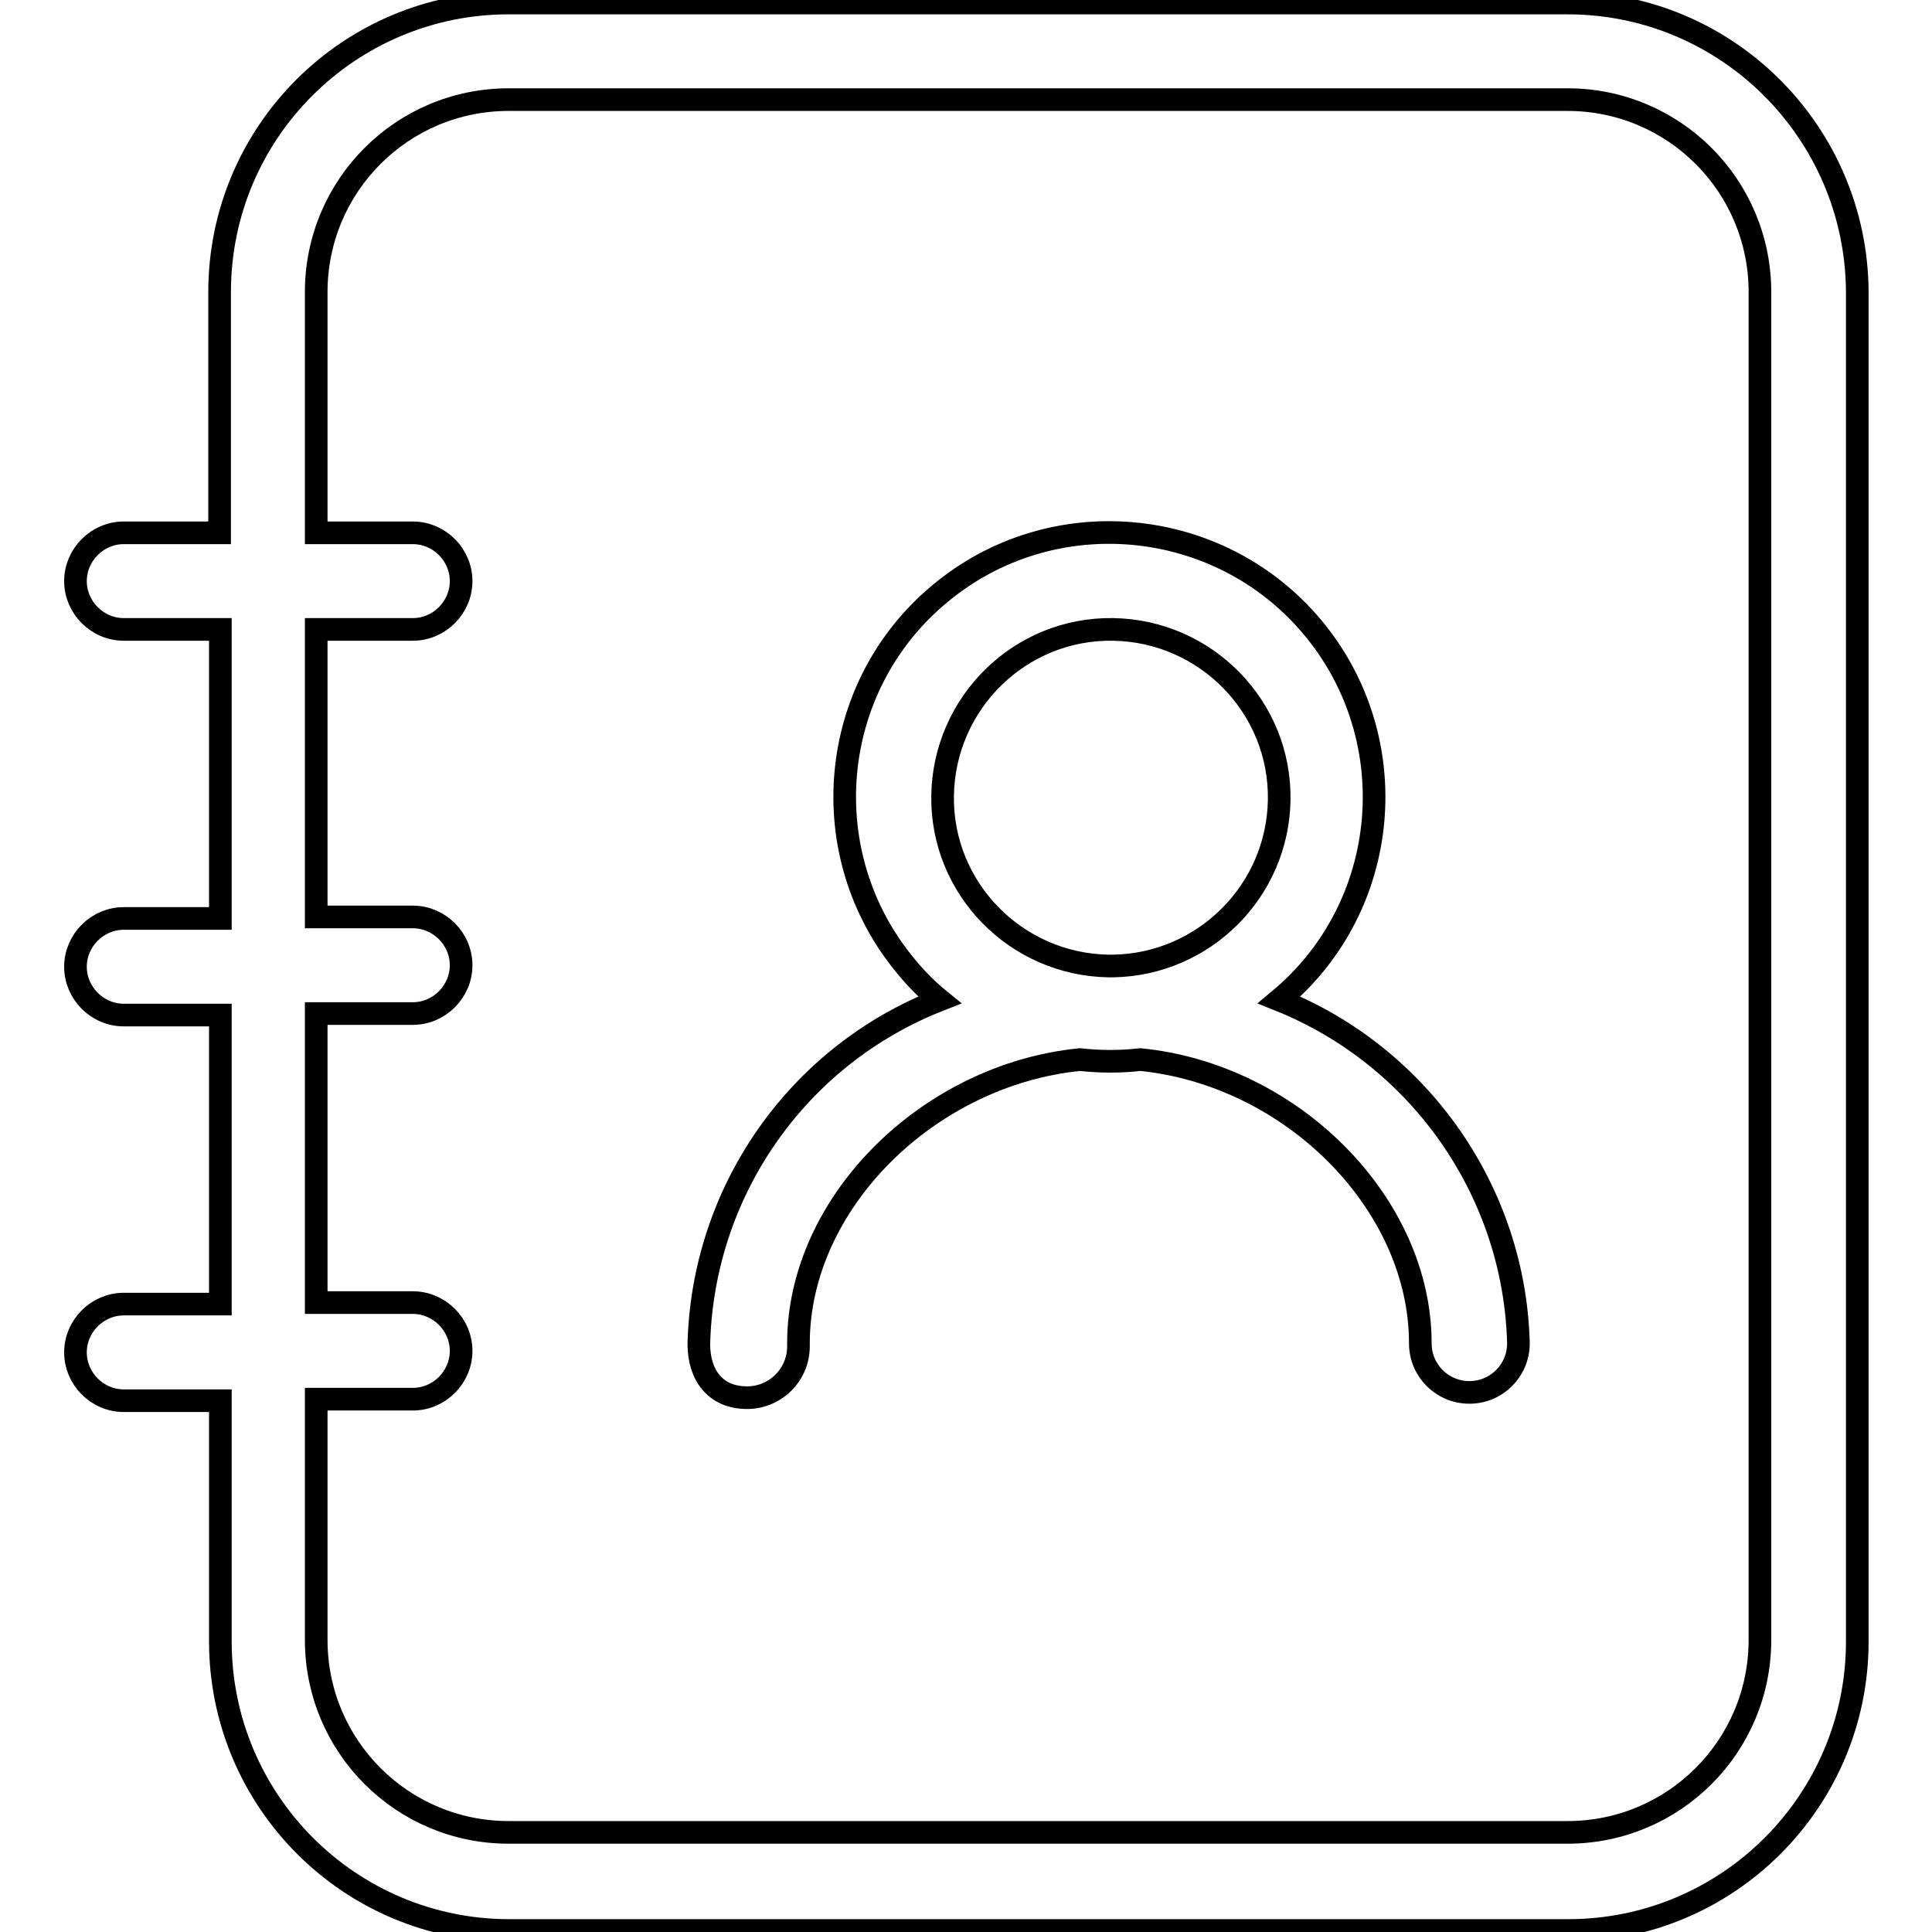
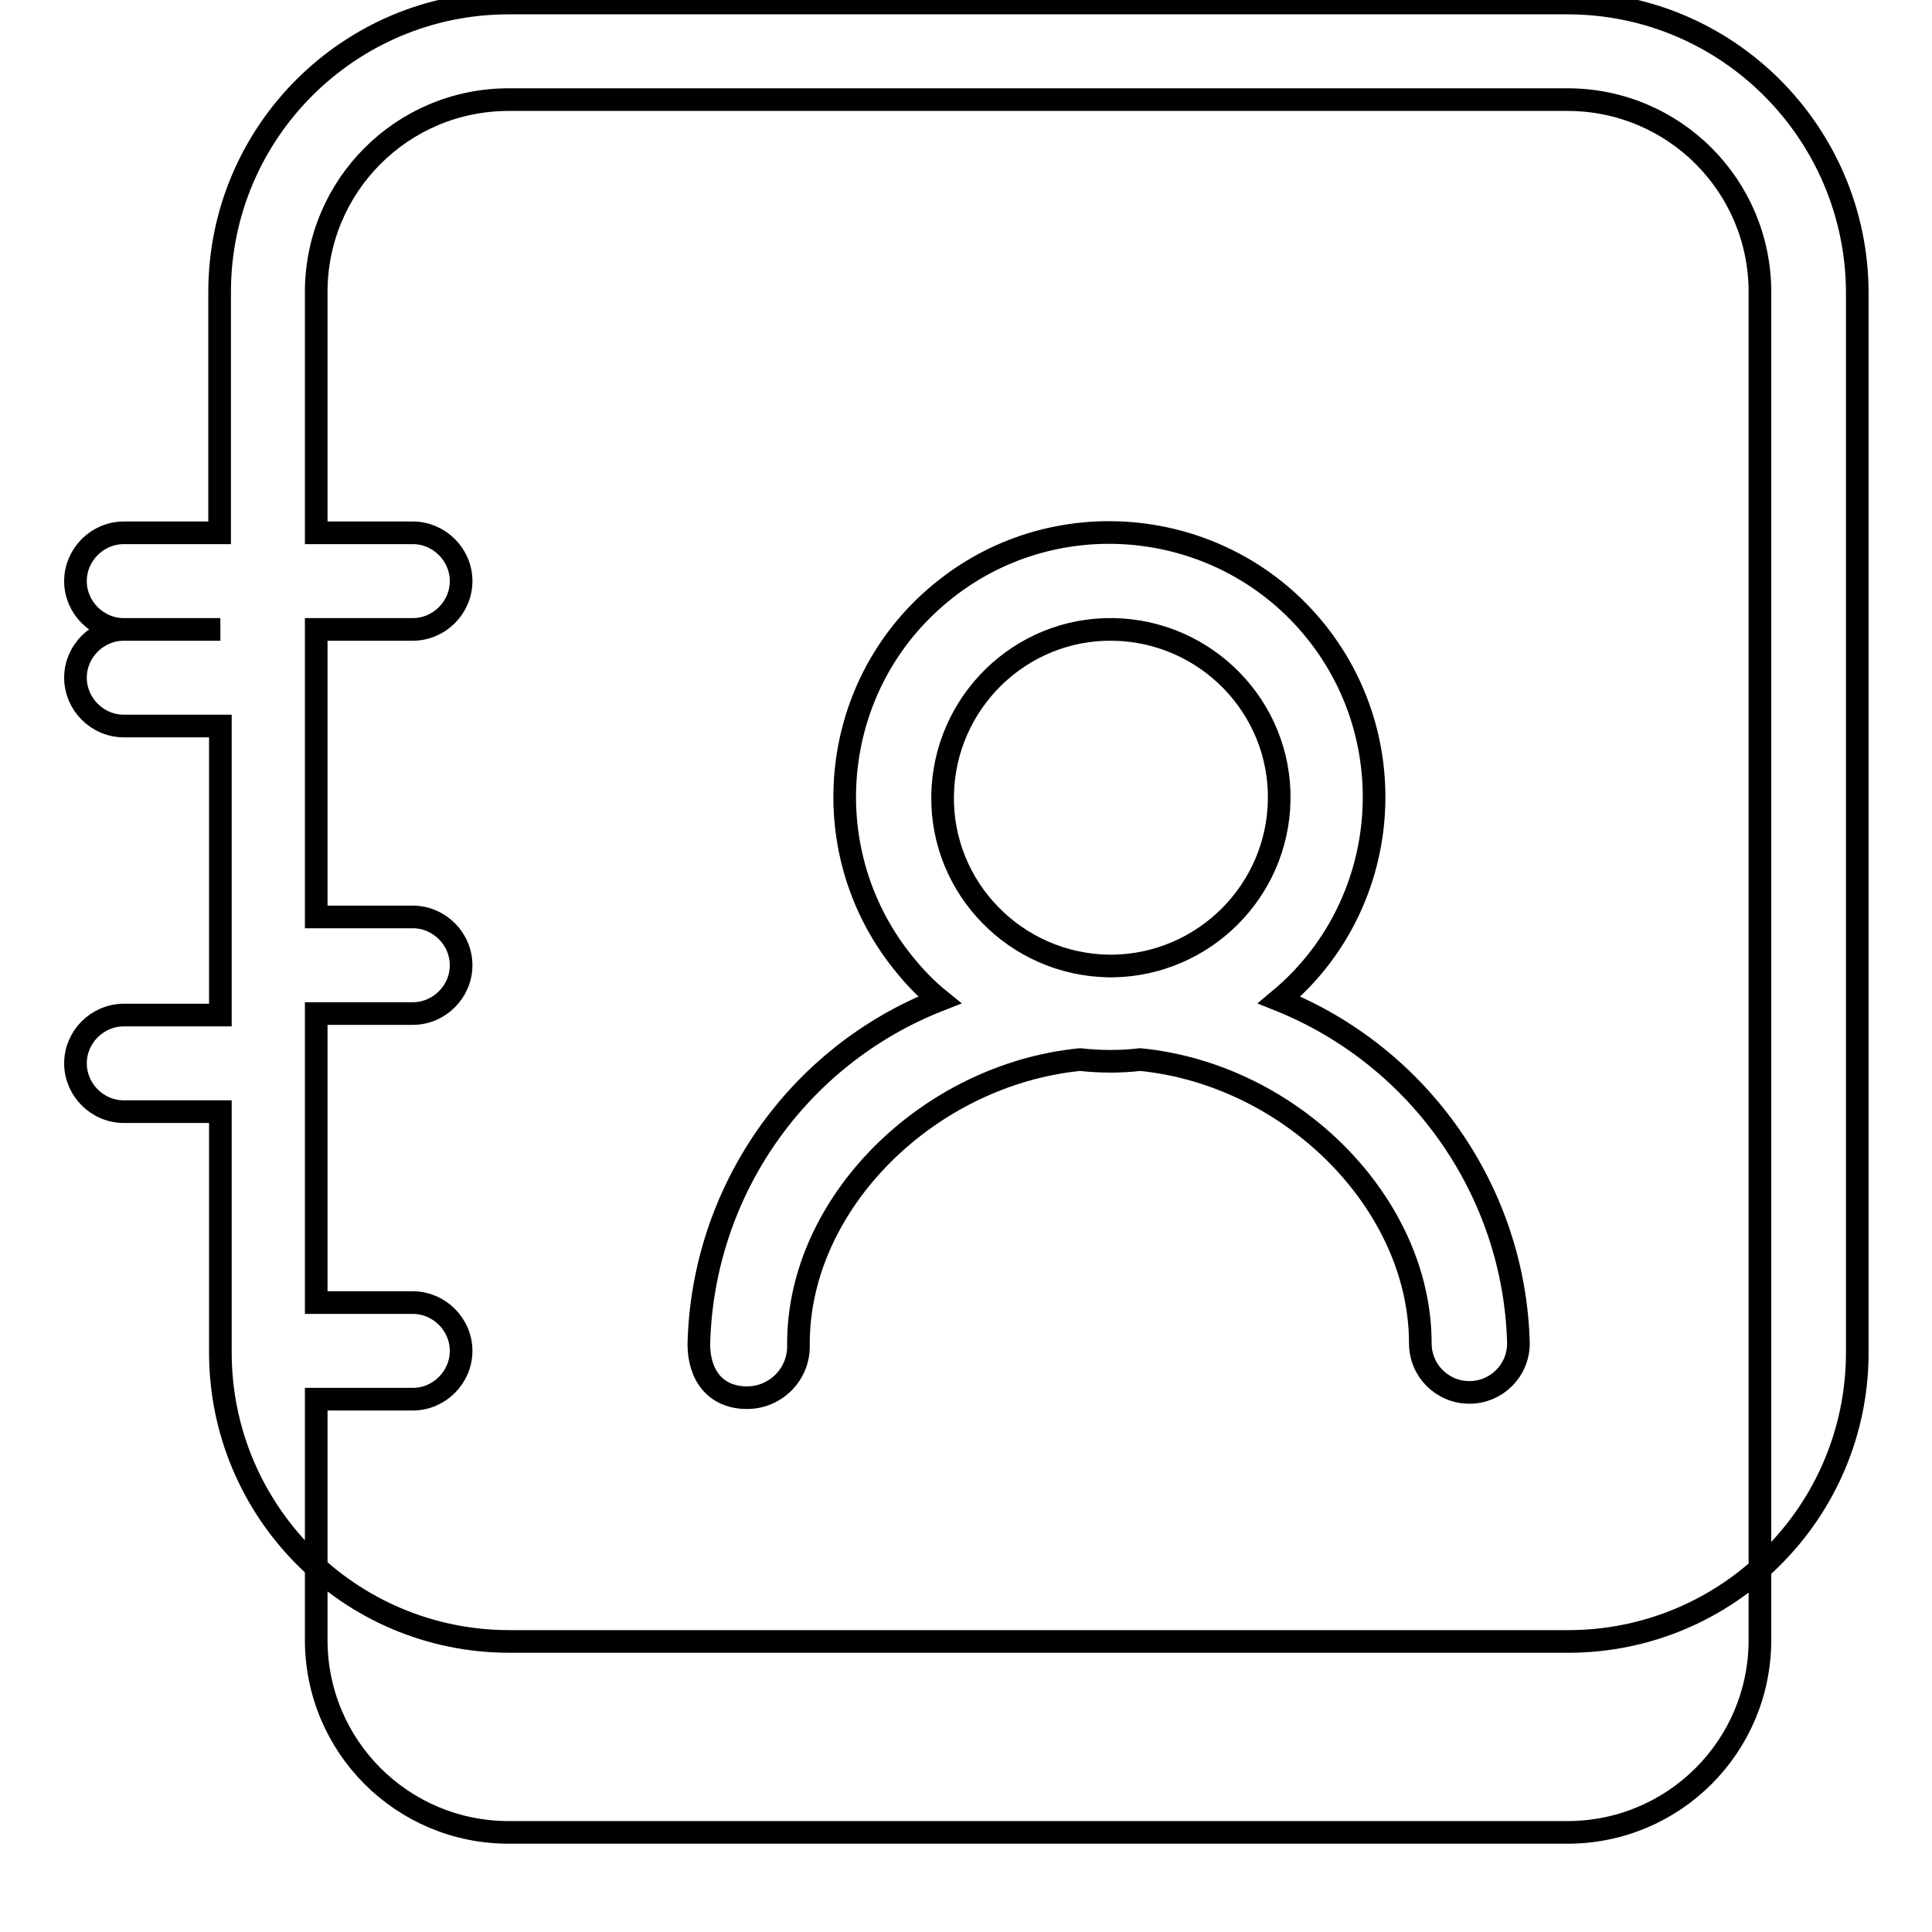
<svg xmlns="http://www.w3.org/2000/svg" version="1.1" x="0px" y="0px" viewBox="0 0 256 256" enable-background="new 0 0 256 256" xml:space="preserve">
  <g>
-     <path stroke-width="3" fill-opacity="0" stroke="#000000" d="M207.7,0.4H67.4c-21.1,0-38.3,17.1-38.3,38.3v31.9H16.4c-3.5,0-6.4,2.9-6.4,6.4c0,3.5,2.9,6.4,6.4,6.4h12.8 v38.3H16.4c-3.5,0-6.4,2.9-6.4,6.4c0,3.5,2.9,6.4,6.4,6.4h12.8v38.3H16.4c-3.5,0-6.4,2.9-6.4,6.4c0,3.5,2.9,6.4,6.4,6.4h12.8v31.9 c0,21.1,17.1,38.3,38.3,38.3l0,0h140.3c21.1,0,38.3-17.1,38.3-38.3V38.7C246,17.6,228.9,0.4,207.7,0.4z M233.2,217.3 c0,14.1-11.4,25.5-25.5,25.5l0,0H67.4c-14.1,0-25.5-11.4-25.5-25.5l0,0v-31.9h12.8c3.5,0,6.4-2.9,6.4-6.4c0-3.5-2.9-6.4-6.4-6.4 l0,0H41.9v-38.3h12.8c3.5,0,6.4-2.9,6.4-6.4c0-3.5-2.9-6.4-6.4-6.4l0,0H41.9V83.4h12.8c3.5,0,6.4-2.9,6.4-6.4 c0-3.5-2.9-6.4-6.4-6.4l0,0H41.9V38.7c0-14.1,11.4-25.5,25.5-25.5h140.3c14.1,0,25.5,11.4,25.5,25.5l0,0V217.3z M169.5,132.5 c14.9-12.4,16.8-34.6,4.4-49.4s-34.6-16.8-49.4-4.4c-14.9,12.4-16.8,34.6-4.4,49.4c1.3,1.6,2.8,3.1,4.4,4.4 c-18.9,7.4-31.4,25.4-31.9,45.6c0,4,2.1,7.1,6.4,7.1c3.7,0,6.8-3,6.8-6.8c0-0.1,0-0.3,0-0.4c0-18.6,17.2-35.6,37.3-37.6 c2.7,0.3,5.4,0.3,8,0c20.1,2,37.1,19.1,37.1,37.6c0,3.6,2.9,6.5,6.5,6.5c3.6,0,6.5-2.9,6.5-6.5C200.7,158,188.2,140,169.5,132.5z  M147.5,128h-0.6c-12.3-0.2-22.2-10.3-22-22.6c0.2-12.3,10.3-22.2,22.6-22c12.3,0.2,22.2,10.3,22,22.6 C169.3,118.1,159.5,127.8,147.5,128z" />
+     <path stroke-width="3" fill-opacity="0" stroke="#000000" d="M207.7,0.4H67.4c-21.1,0-38.3,17.1-38.3,38.3v31.9H16.4c-3.5,0-6.4,2.9-6.4,6.4c0,3.5,2.9,6.4,6.4,6.4h12.8 H16.4c-3.5,0-6.4,2.9-6.4,6.4c0,3.5,2.9,6.4,6.4,6.4h12.8v38.3H16.4c-3.5,0-6.4,2.9-6.4,6.4c0,3.5,2.9,6.4,6.4,6.4h12.8v31.9 c0,21.1,17.1,38.3,38.3,38.3l0,0h140.3c21.1,0,38.3-17.1,38.3-38.3V38.7C246,17.6,228.9,0.4,207.7,0.4z M233.2,217.3 c0,14.1-11.4,25.5-25.5,25.5l0,0H67.4c-14.1,0-25.5-11.4-25.5-25.5l0,0v-31.9h12.8c3.5,0,6.4-2.9,6.4-6.4c0-3.5-2.9-6.4-6.4-6.4 l0,0H41.9v-38.3h12.8c3.5,0,6.4-2.9,6.4-6.4c0-3.5-2.9-6.4-6.4-6.4l0,0H41.9V83.4h12.8c3.5,0,6.4-2.9,6.4-6.4 c0-3.5-2.9-6.4-6.4-6.4l0,0H41.9V38.7c0-14.1,11.4-25.5,25.5-25.5h140.3c14.1,0,25.5,11.4,25.5,25.5l0,0V217.3z M169.5,132.5 c14.9-12.4,16.8-34.6,4.4-49.4s-34.6-16.8-49.4-4.4c-14.9,12.4-16.8,34.6-4.4,49.4c1.3,1.6,2.8,3.1,4.4,4.4 c-18.9,7.4-31.4,25.4-31.9,45.6c0,4,2.1,7.1,6.4,7.1c3.7,0,6.8-3,6.8-6.8c0-0.1,0-0.3,0-0.4c0-18.6,17.2-35.6,37.3-37.6 c2.7,0.3,5.4,0.3,8,0c20.1,2,37.1,19.1,37.1,37.6c0,3.6,2.9,6.5,6.5,6.5c3.6,0,6.5-2.9,6.5-6.5C200.7,158,188.2,140,169.5,132.5z  M147.5,128h-0.6c-12.3-0.2-22.2-10.3-22-22.6c0.2-12.3,10.3-22.2,22.6-22c12.3,0.2,22.2,10.3,22,22.6 C169.3,118.1,159.5,127.8,147.5,128z" />
  </g>
</svg>